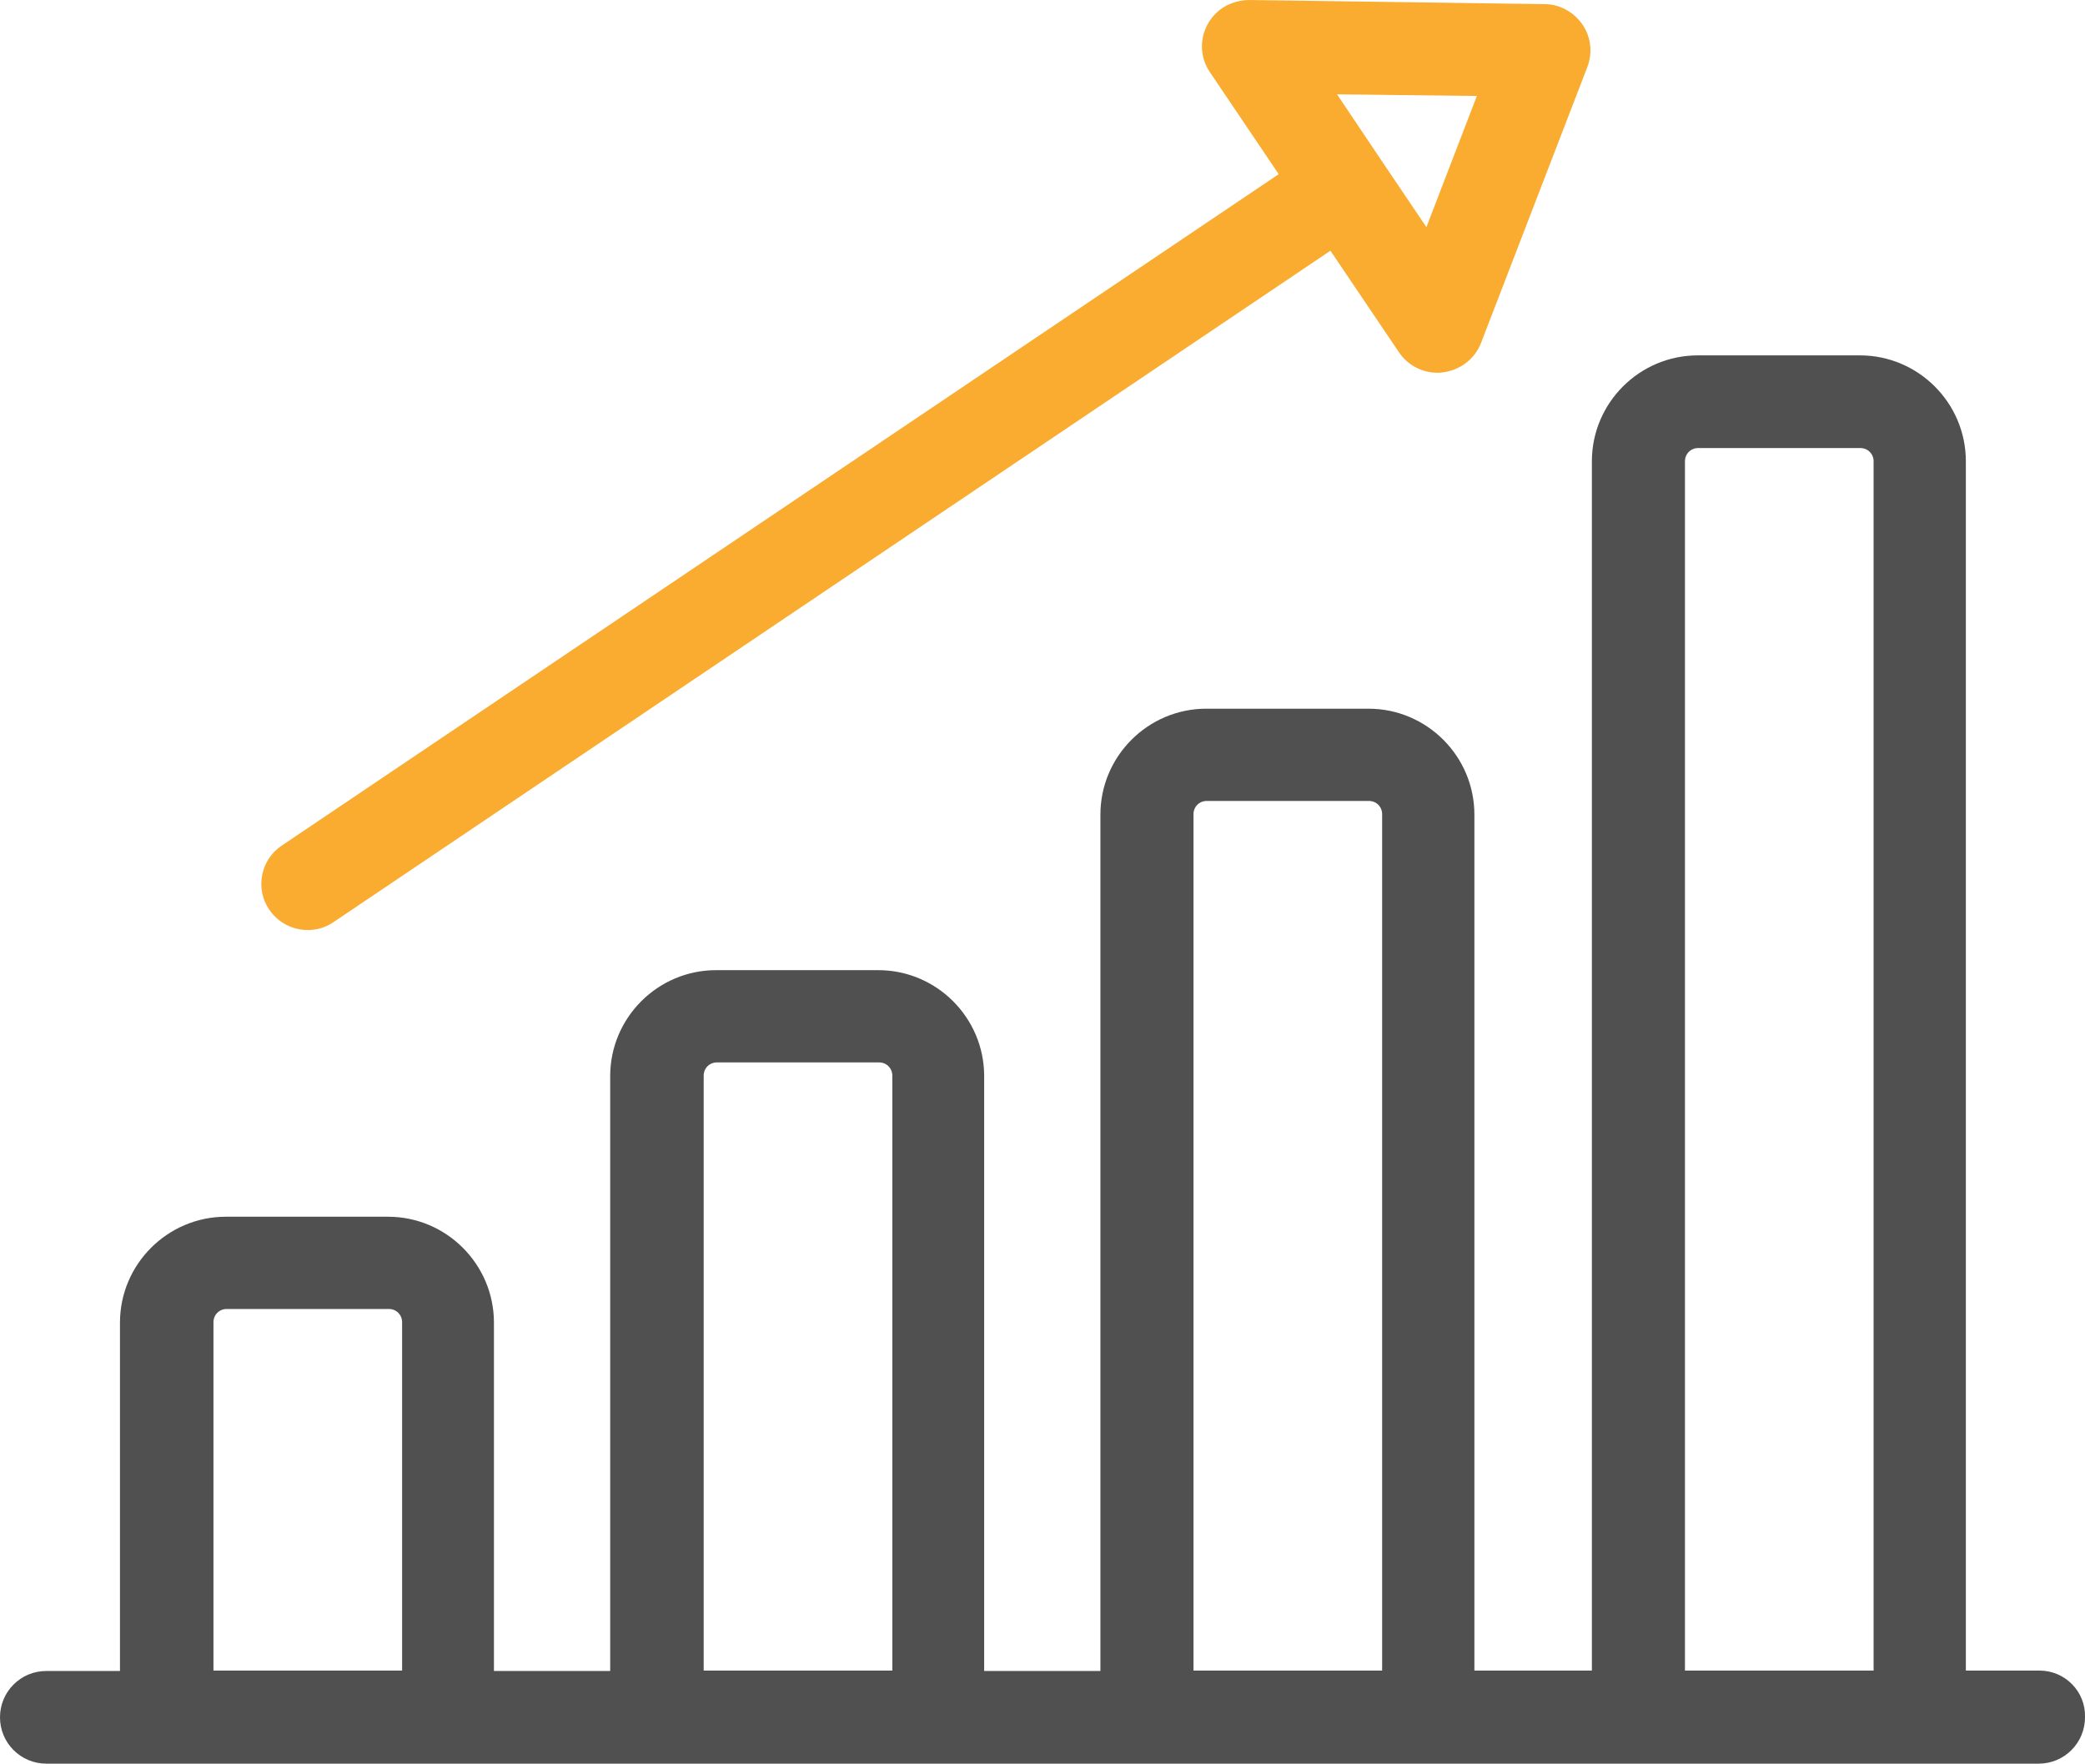
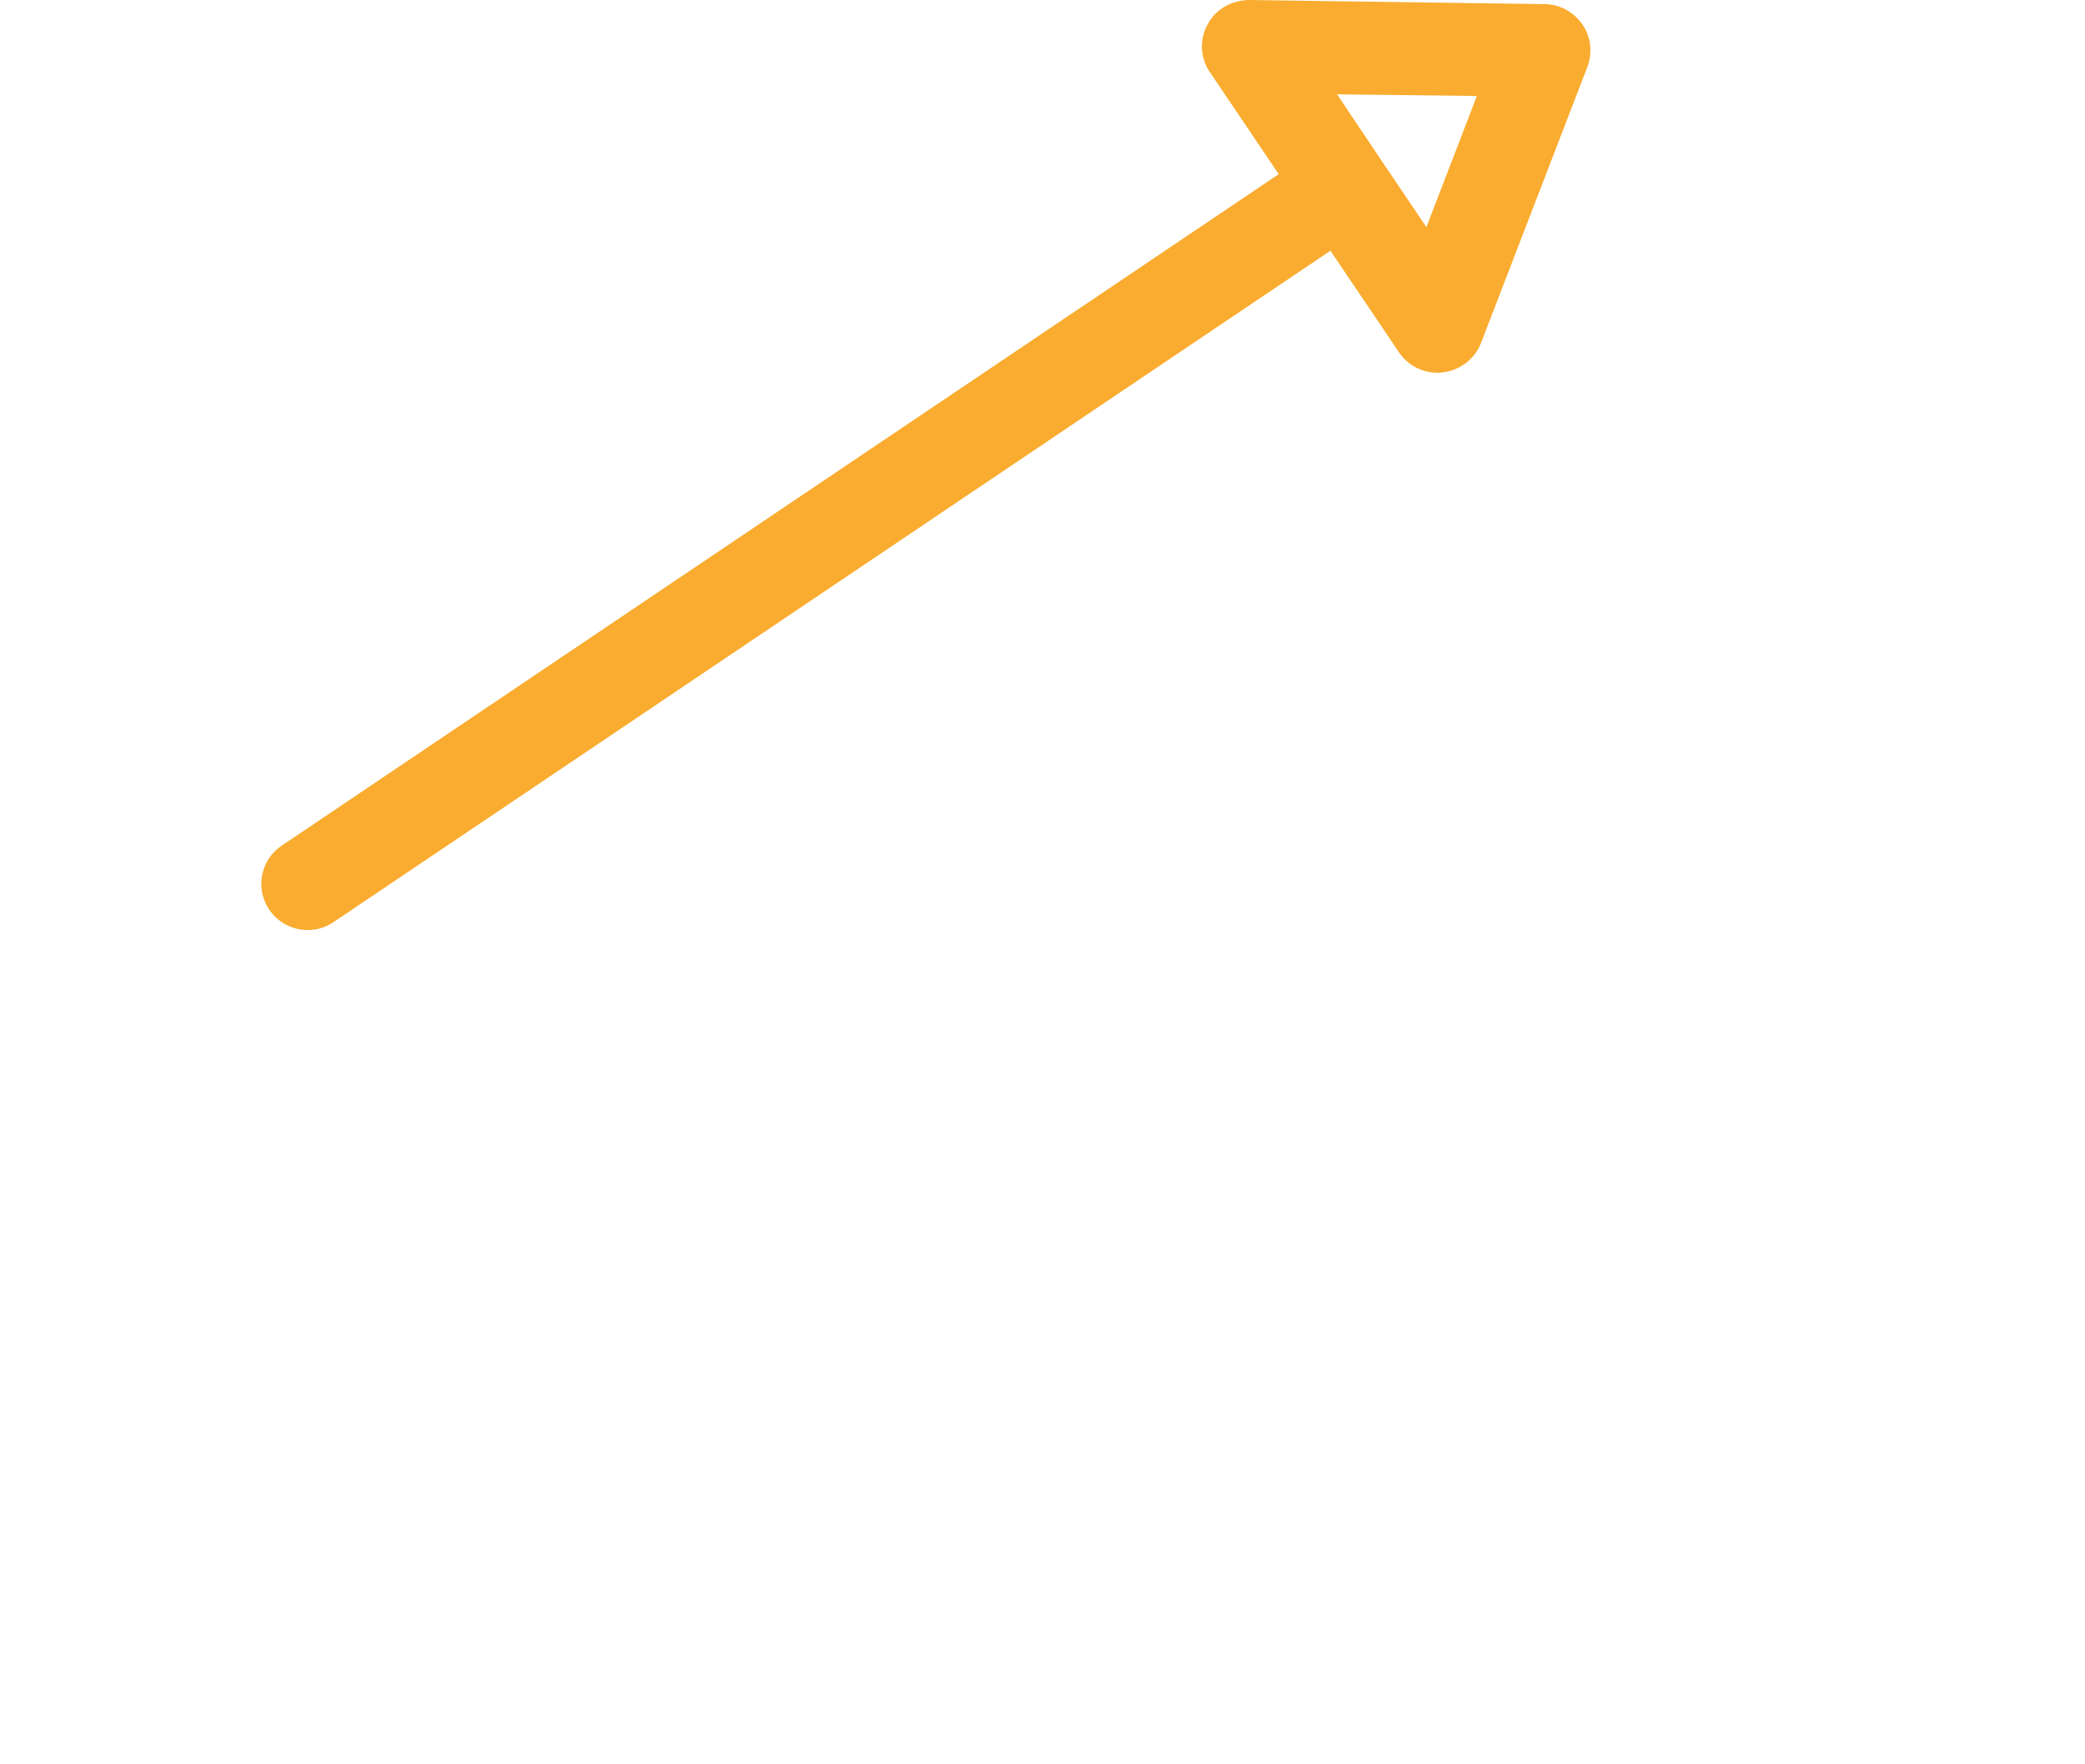
<svg xmlns="http://www.w3.org/2000/svg" version="1.1" id="Layer_1" x="0px" y="0px" viewBox="0 0 504 426.3" style="enable-background:new 0 0 504 426.3;" xml:space="preserve">
  <style type="text/css">
	.st0{fill:#F9AC2F;}
	.st1{fill:#515050;}
</style>
  <g id="a">
</g>
  <g id="c">
    <path class="st0" d="M65.1,219.9c2.2,3.2,5.7,4.9,9.3,4.9c2.2,0,4.3-0.6,6.2-1.9l241-162.3l16.6,24.6c2.1,3.1,5.6,4.9,9.3,4.9   c0.4,0,0.8,0,1.3-0.1c4.1-0.5,7.7-3.2,9.2-7.1l25.7-66.7c1.3-3.4,0.9-7.3-1.2-10.3S377,1,373.4,1l-71.5-1c-4.3,0.1-8,2.2-10,5.9   s-1.8,8.1,0.6,11.6l16.6,24.6l-241,162.3C63,207.8,61.6,214.8,65.1,219.9L65.1,219.9z M357,23.2l-12.2,31.7l-10.8-16l0,0   l-10.8-16.1L357,23.2z" />
-     <path class="st1" d="M493,403.8h-17.8V111.5c0-14.1-11.5-25.6-25.6-25.6h-39.2c-14.1,0-25.6,11.5-25.6,25.6v292.3h-28.4V196.9   c0-14.1-11.5-25.6-25.6-25.6h-39.2c-14.1,0-25.6,11.5-25.6,25.6v207h-28.1V260.1c0-14.1-11.5-25.6-25.6-25.6h-39.2   c-14.1,0-25.6,11.5-25.6,25.6v143.8h-28.1v-84.2c0-14.1-11.5-25.6-25.6-25.6H54.6c-14.1,0-25.6,11.5-25.6,25.6v84.2H11.2   c-6.2,0-11.2,5-11.2,11.2s5,11.2,11.2,11.2h481.6c6.2,0,11.2-5,11.2-11.2C504.2,408.9,499.2,403.8,493,403.8L493,403.8z    M51.6,403.8v-84.2c0-1.8,1.4-3.2,3.2-3.2H94c1.8,0,3.2,1.4,3.2,3.2v84.2C97.2,403.8,51.6,403.8,51.6,403.8z M170.1,403.8V260   c0-1.8,1.4-3.2,3.2-3.2h39.2c1.8,0,3.2,1.4,3.2,3.2v143.8H170.1z M288.5,403.8v-207c0-1.8,1.4-3.2,3.2-3.2h39.2   c1.8,0,3.2,1.4,3.2,3.2v207H288.5L288.5,403.8z M407.3,403.8V111.5c0-1.8,1.4-3.2,3.2-3.2h39.2c1.8,0,3.2,1.4,3.2,3.2v292.3H407.3   L407.3,403.8z" />
  </g>
</svg>